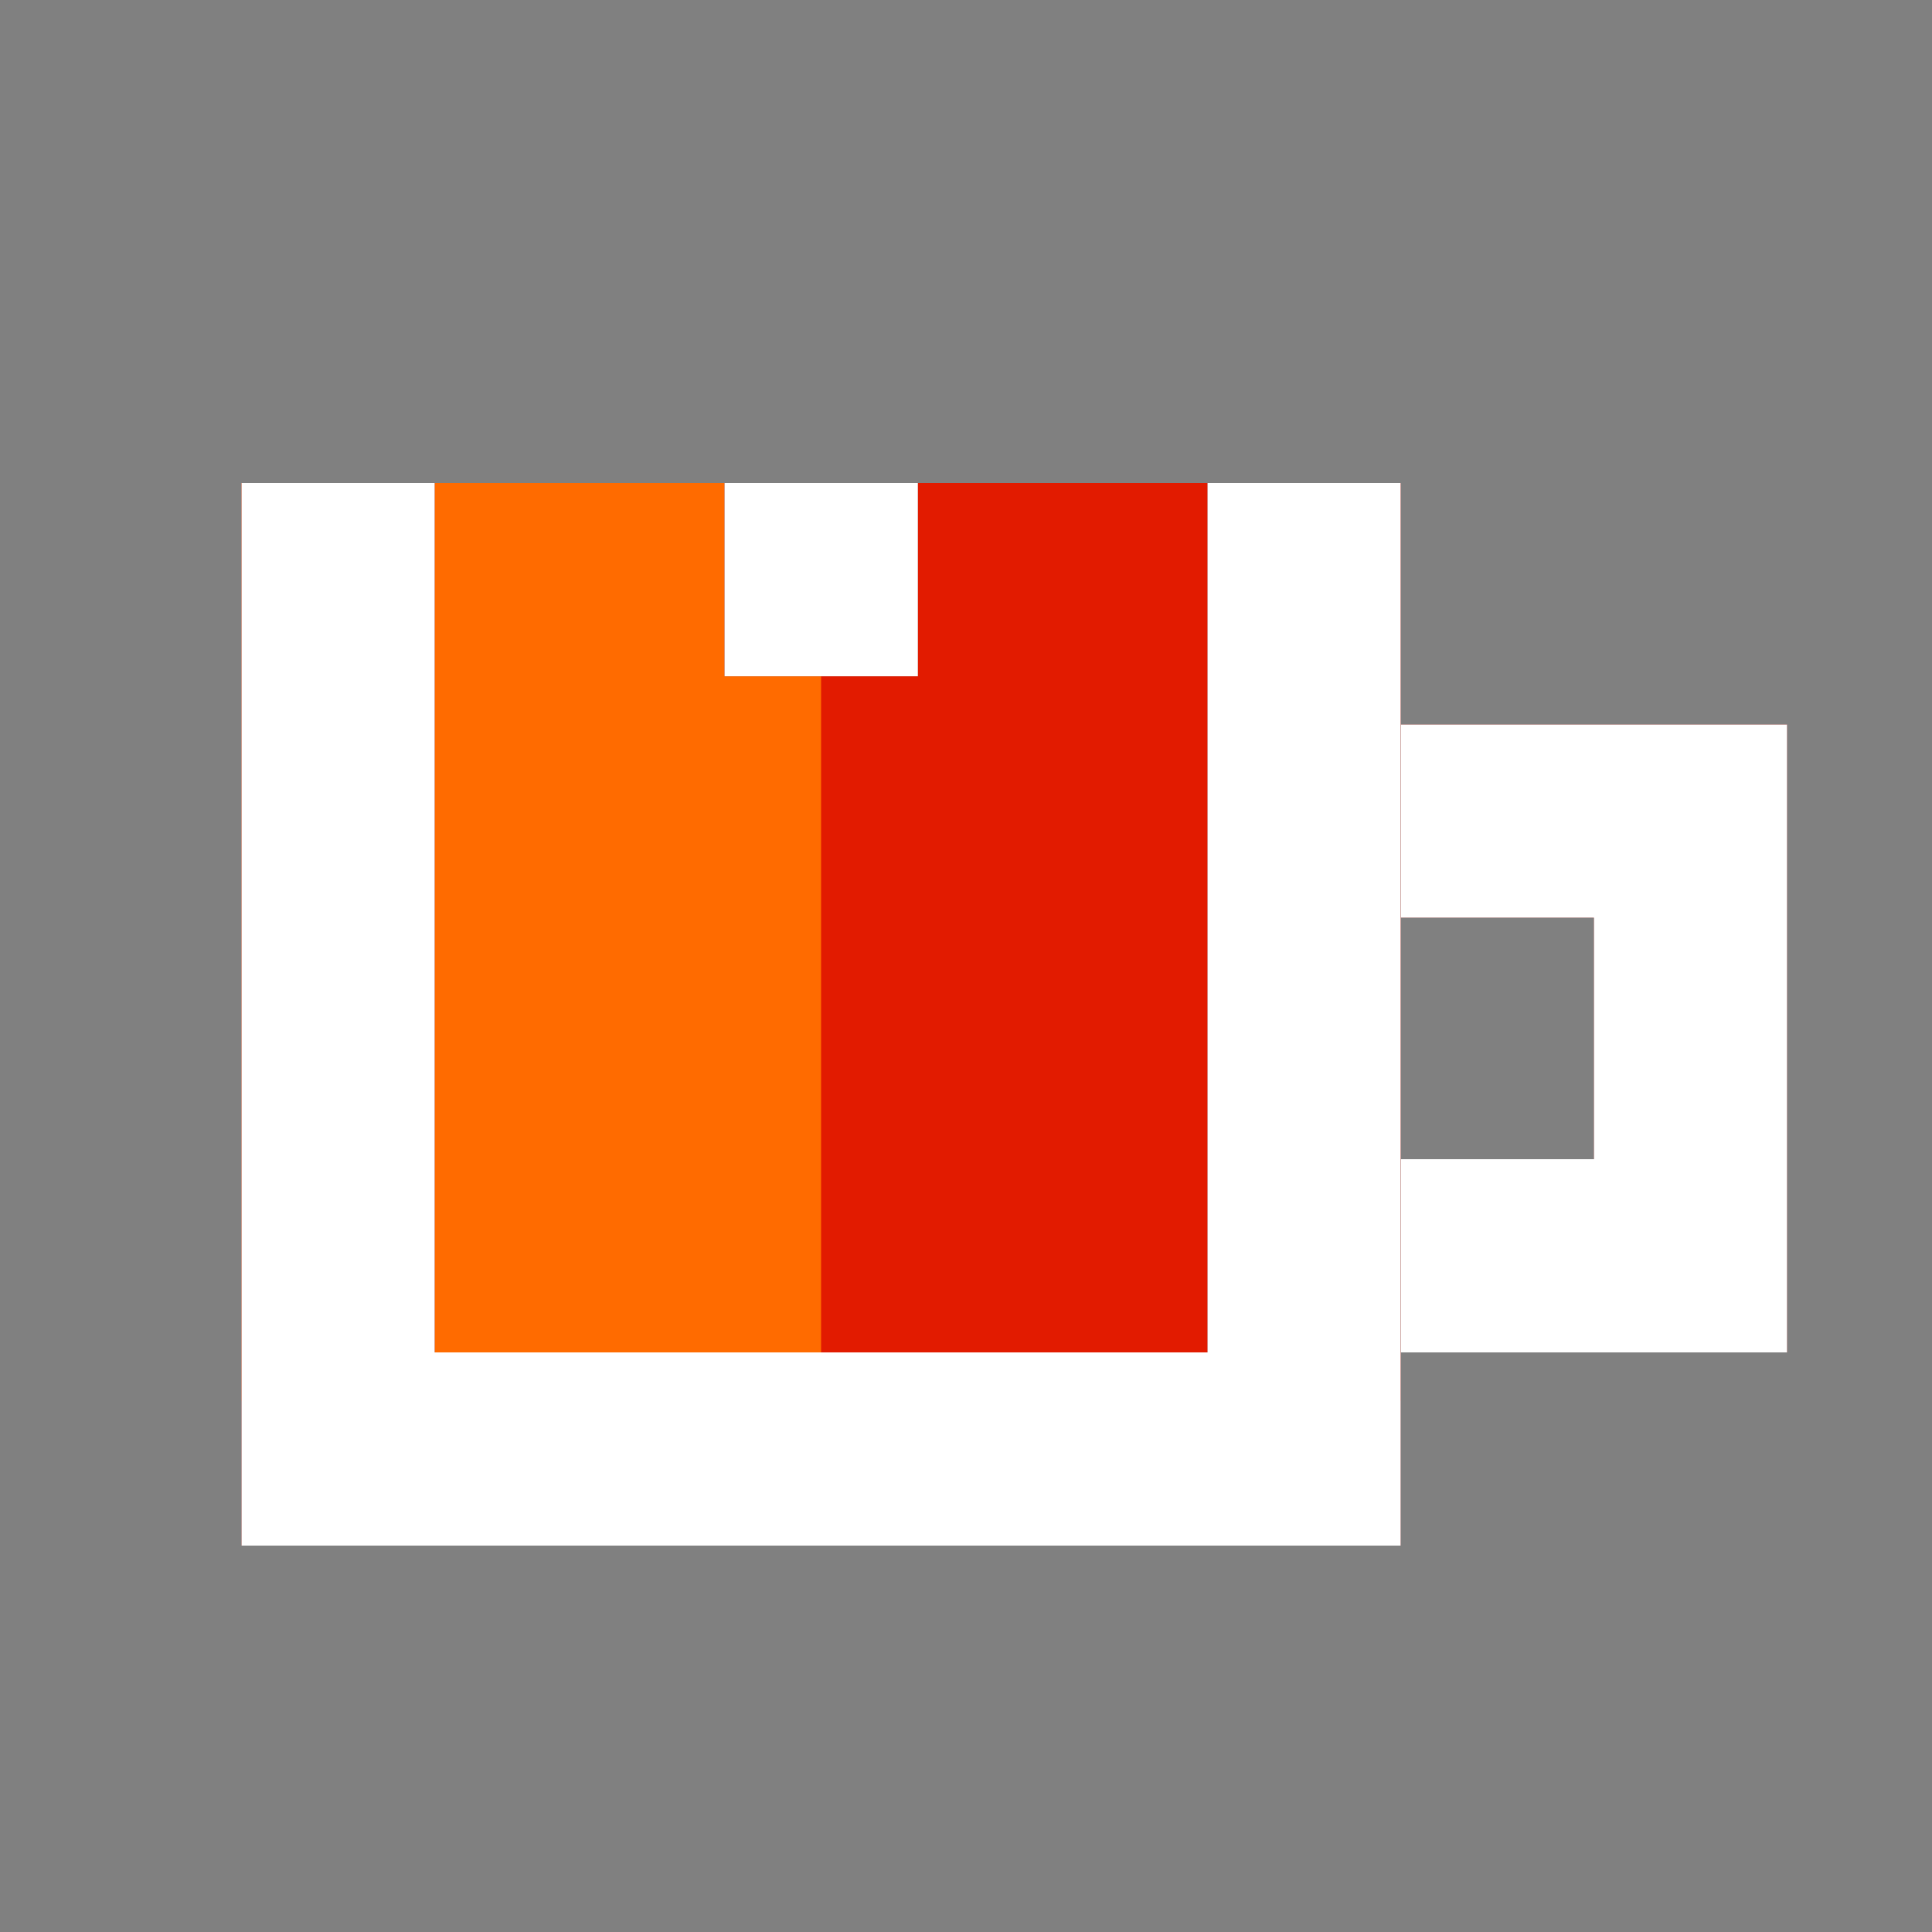
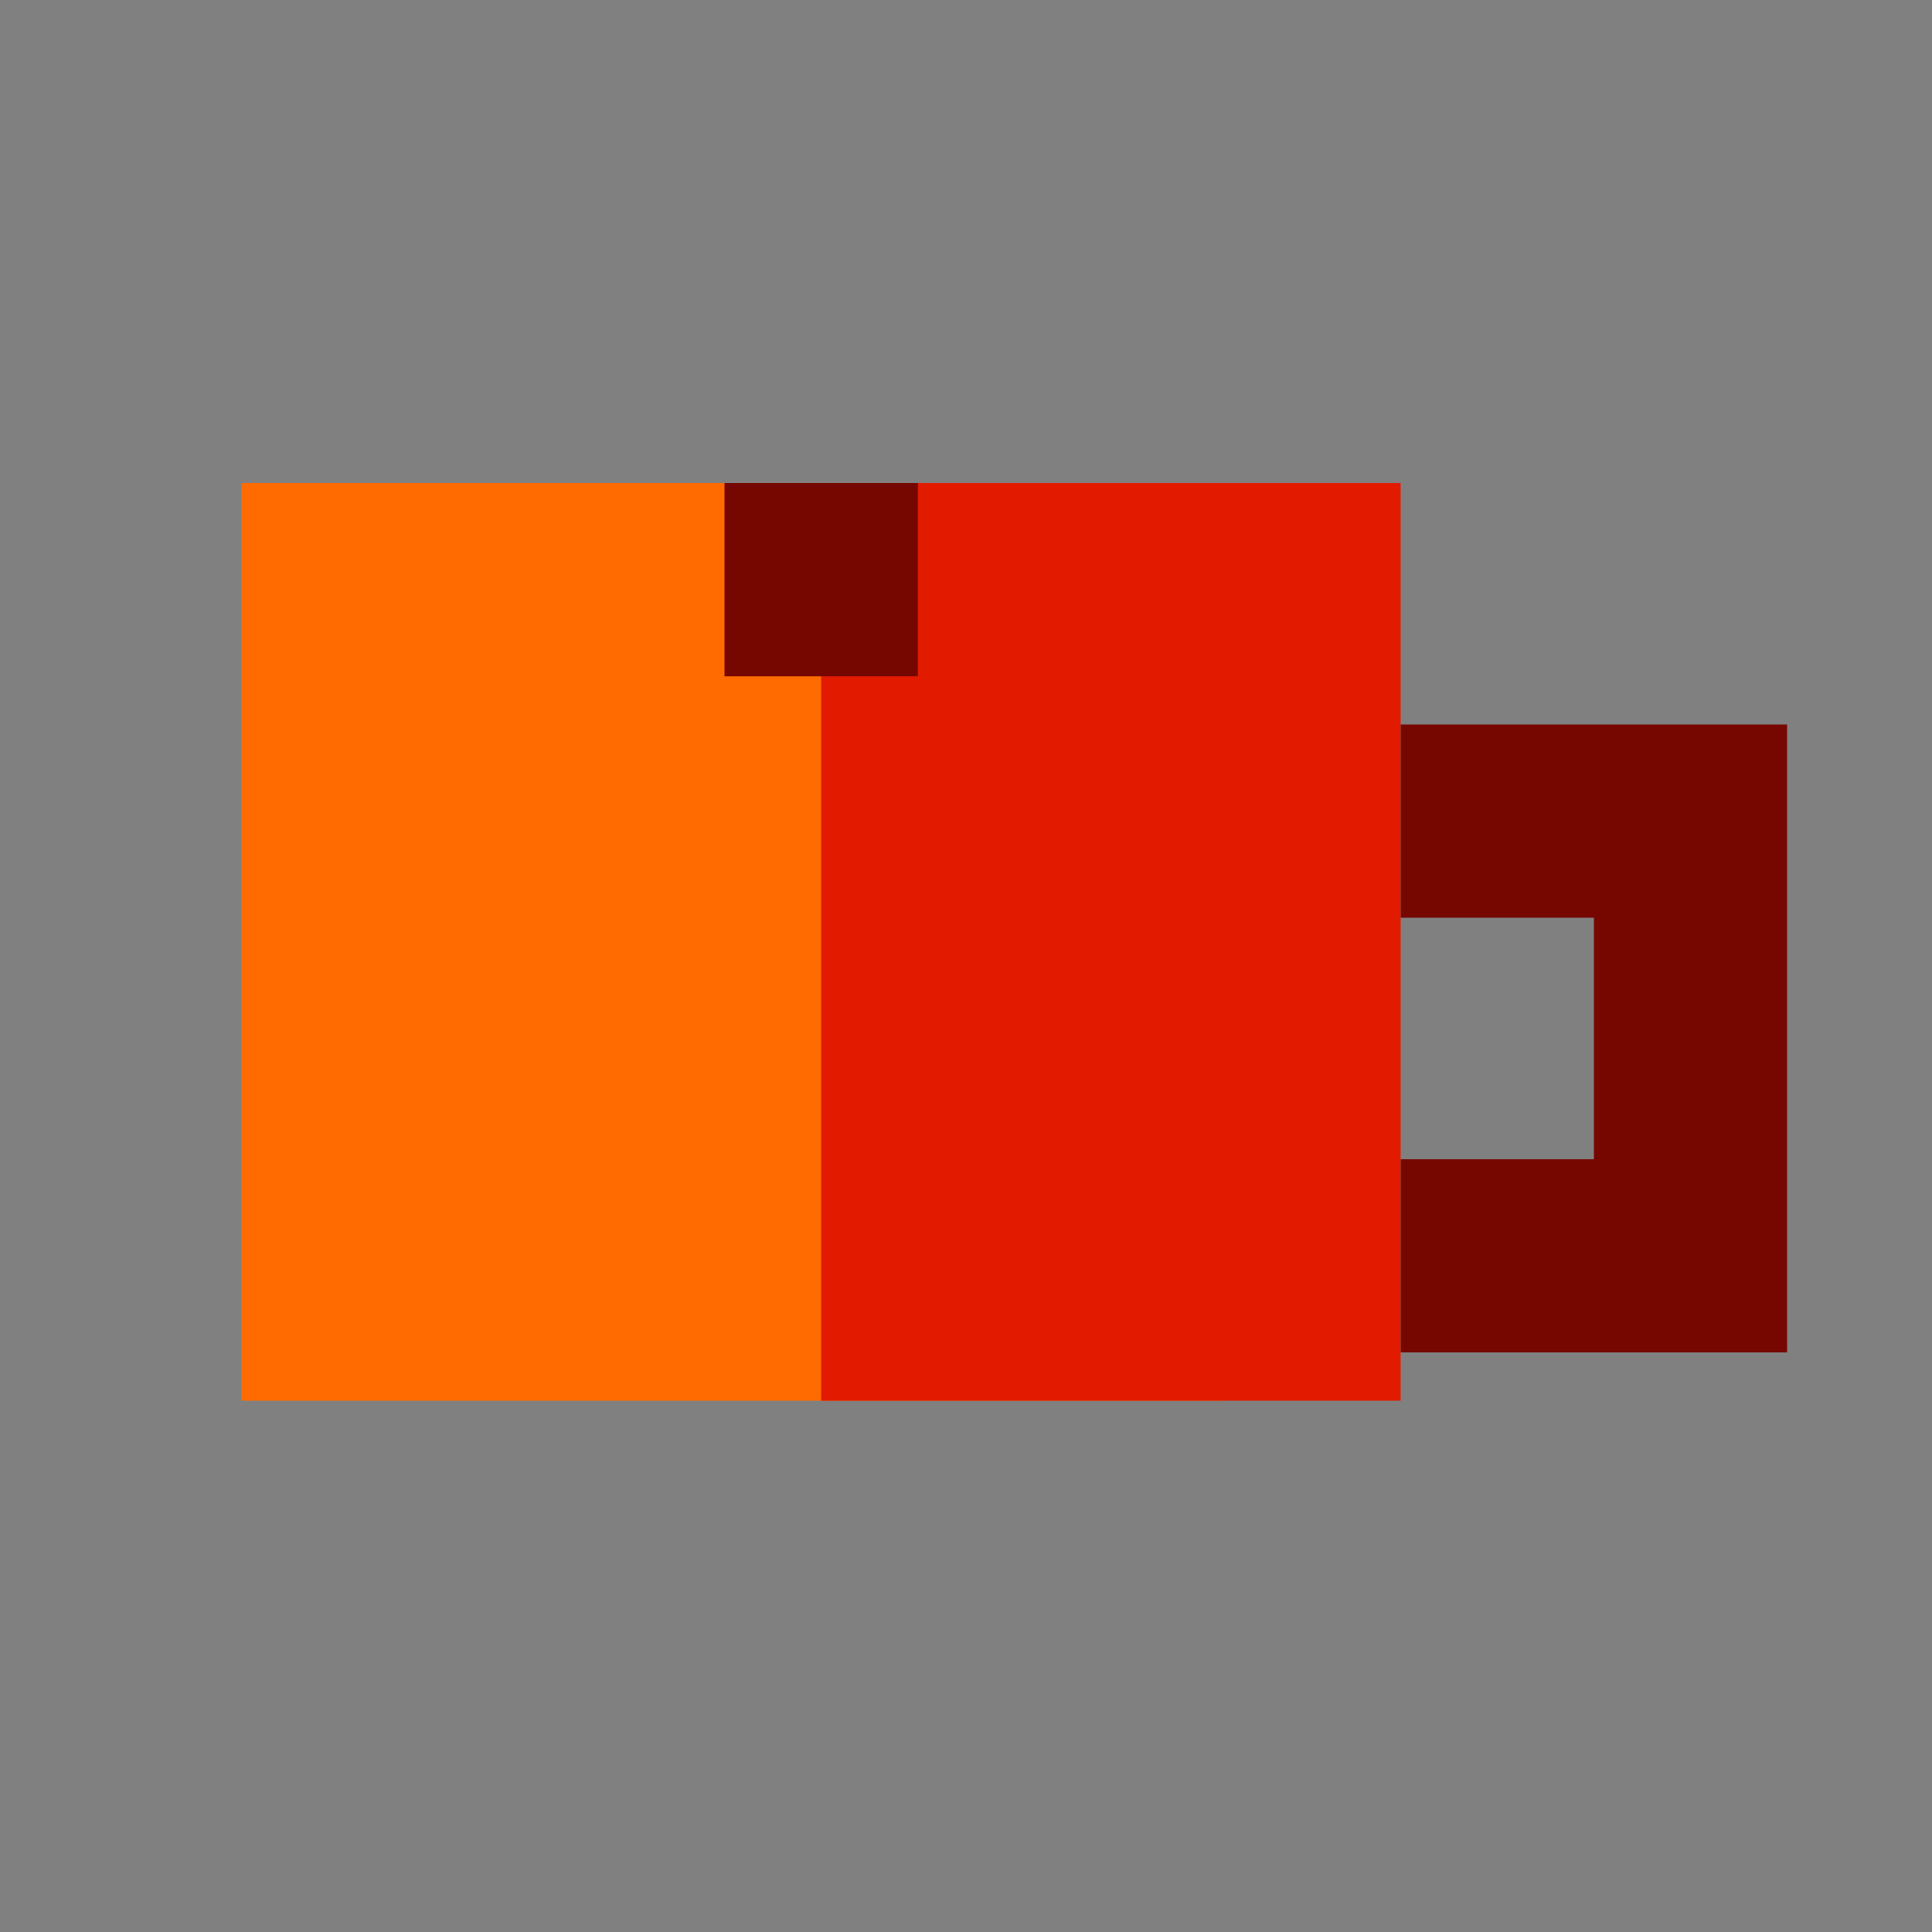
<svg xmlns="http://www.w3.org/2000/svg" width="40" height="40" viewBox="0 0 40 40" fill="none">
  <rect x="0" y="0" width="40" height="40" fill="#808080" stroke="none" />
  <rect x="5" y="10" width="20.308" height="19" fill="#FF6B00" />
  <rect x="17" y="10" width="11.998" height="19" fill="#E21B00" />
  <path fill-rule="evenodd" clip-rule="evenodd" d="M33 24L29 24L29 28L37 28L37 15L29 15L29 19L33 19L33 24Z" fill="#760700" />
-   <path fill-rule="evenodd" clip-rule="evenodd" d="M33 24L29 24L29 28L37 28L37 15L29 15L29 19L33 19L33 24Z" fill="white" />
-   <path fill-rule="evenodd" clip-rule="evenodd" d="M9 28V10H5V32H29V10H25V28H9Z" fill="#760700" />
-   <path fill-rule="evenodd" clip-rule="evenodd" d="M9 28V10H5V32H29V10H25V28H9Z" fill="white" />
  <path d="M19.004 10L19.004 14.002L15 14.002L15 10L19.004 10Z" fill="#760700" />
-   <path d="M19.004 10L19.004 14.002L15 14.002L15 10L19.004 10Z" fill="white" />
</svg>